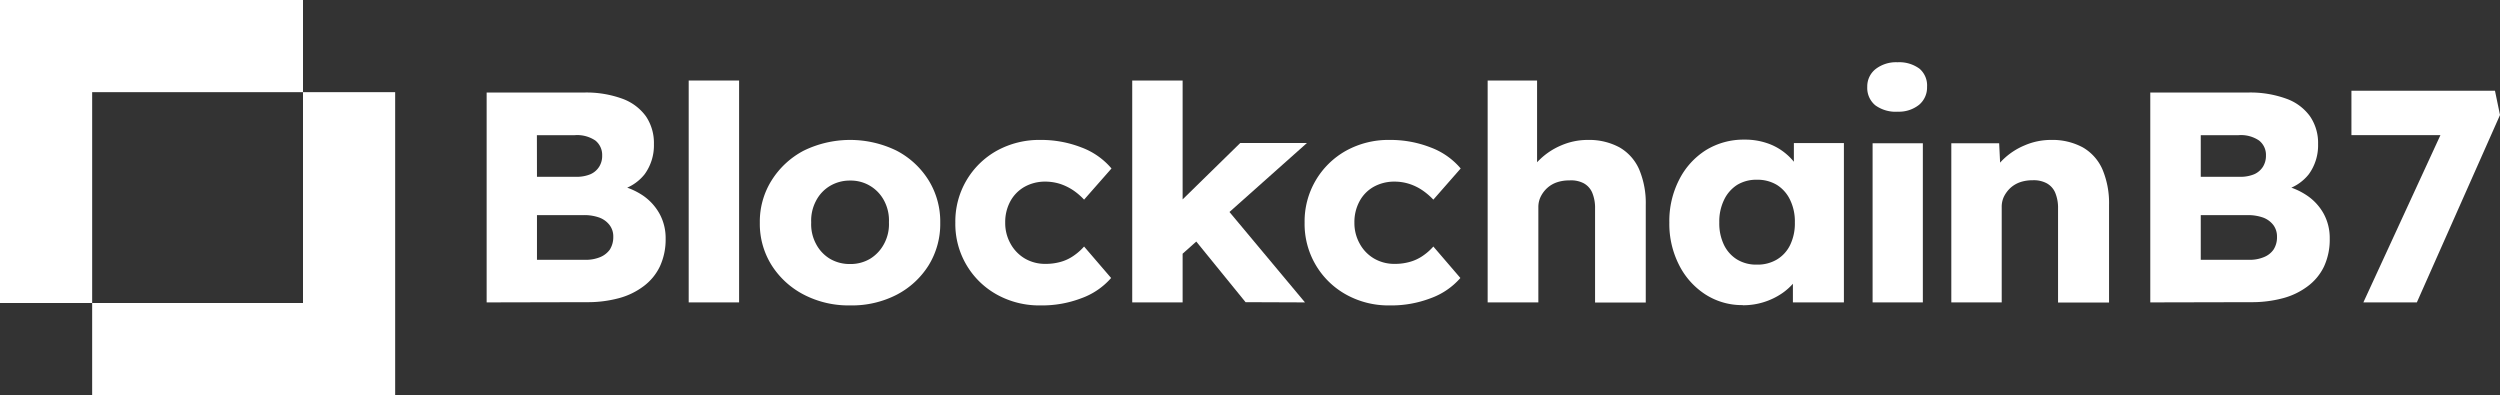
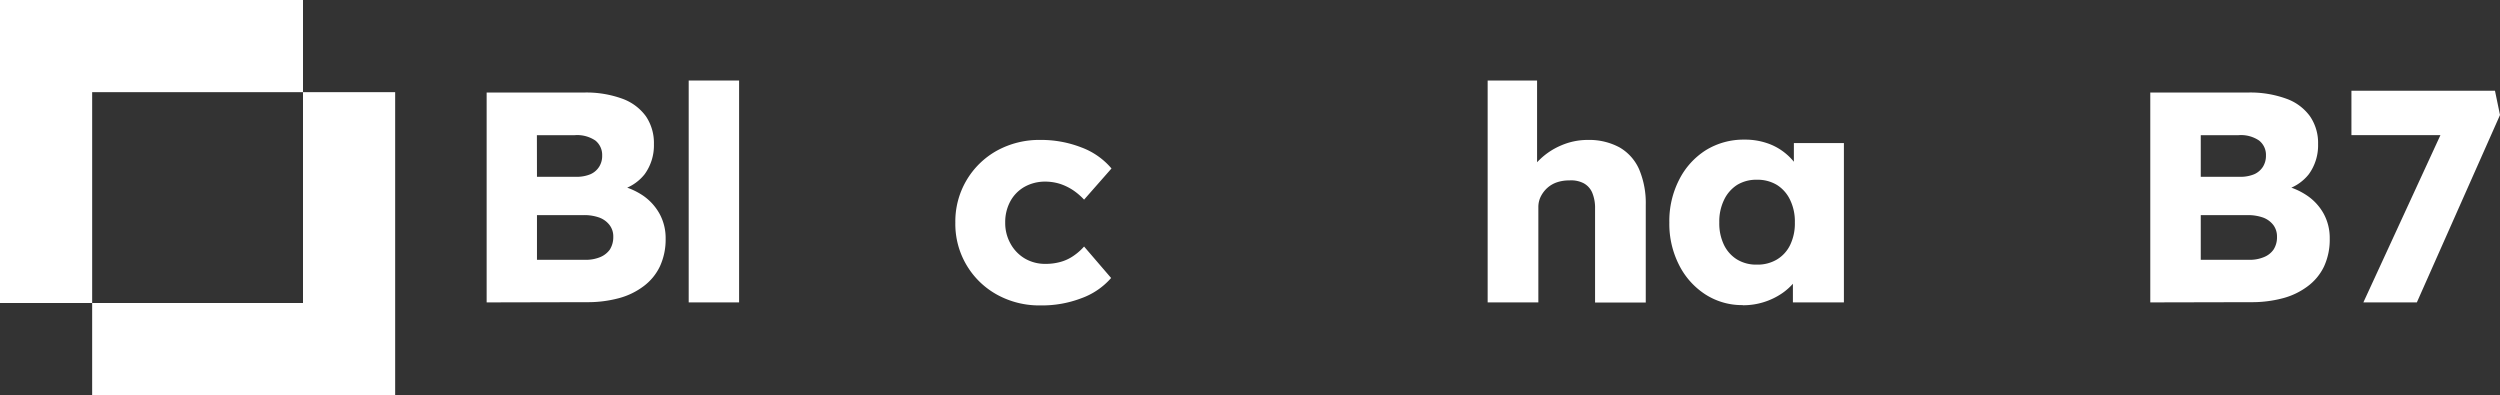
<svg xmlns="http://www.w3.org/2000/svg" viewBox="0 0 332.84 52.61">
  <rect x="0" y="0" width="332.84" height="52.61" fill="#333333" stroke="none" />
  <defs>
    <style>.cls-1{fill:#ffffff;}</style>
  </defs>
  <g id="Layer_2" data-name="Layer 2">
    <g id="Layer_1-2" data-name="Layer 1">
      <polygon class="cls-1" points="40.34 12.27 40.34 0 0 0 0 40.34 12.27 40.34 12.27 12.27 40.34 12.27" />
      <polygon class="cls-1" points="40.34 12.27 40.34 40.34 12.27 40.34 12.27 52.61 52.61 52.61 52.61 12.27 40.34 12.27" />
      <path class="cls-1" d="M64.79,40.26V12.32H77.74a14,14,0,0,1,5.11.82A6.7,6.7,0,0,1,86,15.49a6.35,6.35,0,0,1,1.06,3.7,6.53,6.53,0,0,1-1.23,4,6.08,6.08,0,0,1-3.58,2.19l-.09-.76a9.38,9.38,0,0,1,3.42,1.4,7.1,7.1,0,0,1,2.24,2.46,6.73,6.73,0,0,1,.8,3.29,8.5,8.5,0,0,1-.76,3.69,7.07,7.07,0,0,1-2.18,2.65,9.54,9.54,0,0,1-3.33,1.6,15.87,15.87,0,0,1-4.21.52Zm6.7-16.72h5.24a4.77,4.77,0,0,0,1.87-.34,2.62,2.62,0,0,0,1.17-1,2.67,2.67,0,0,0,.4-1.5,2.44,2.44,0,0,0-.92-2A4.34,4.34,0,0,0,76.48,18h-5Zm0,11.05h6.42a5,5,0,0,0,2-.36,3,3,0,0,0,1.28-1,3.11,3.11,0,0,0,.46-1.7,2.48,2.48,0,0,0-.49-1.56,3.05,3.05,0,0,0-1.36-1,5.91,5.91,0,0,0-2.09-.33H71.49Z" />
      <path class="cls-1" d="M91.69,40.26V10.72H98.4V40.26Z" />
-       <path class="cls-1" d="M113.19,40.66A12.93,12.93,0,0,1,107,39.22a11.12,11.12,0,0,1-4.27-3.91,10.33,10.33,0,0,1-1.57-5.67A10.3,10.3,0,0,1,102.74,24,11.15,11.15,0,0,1,107,20.06a14.09,14.09,0,0,1,12.37,0A11,11,0,0,1,123.63,24a10.45,10.45,0,0,1,1.55,5.66,10.49,10.49,0,0,1-1.55,5.67,11,11,0,0,1-4.25,3.91A13,13,0,0,1,113.19,40.66Zm0-5.51a5.06,5.06,0,0,0,2.69-.72,5.15,5.15,0,0,0,1.84-2,5.51,5.51,0,0,0,.63-2.84,5.59,5.59,0,0,0-.63-2.85,5,5,0,0,0-4.53-2.7,5.15,5.15,0,0,0-2.7.72,4.93,4.93,0,0,0-1.86,2,5.59,5.59,0,0,0-.63,2.85,5.51,5.51,0,0,0,.63,2.84,5,5,0,0,0,1.86,2A5.15,5.15,0,0,0,113.19,35.15Z" />
      <path class="cls-1" d="M138.51,40.66a11.59,11.59,0,0,1-5.79-1.44,10.73,10.73,0,0,1-5.53-9.58,10.76,10.76,0,0,1,5.53-9.58,11.69,11.69,0,0,1,5.79-1.43,14.74,14.74,0,0,1,5.47,1,9.64,9.64,0,0,1,4,2.8l-3.65,4.15a8.62,8.62,0,0,0-1.38-1.2,7.25,7.25,0,0,0-1.76-.88,6.52,6.52,0,0,0-2-.32,5.57,5.57,0,0,0-2.8.7,4.9,4.9,0,0,0-1.89,1.94,5.8,5.8,0,0,0-.67,2.83,5.6,5.6,0,0,0,.69,2.76,5.18,5.18,0,0,0,1.91,2,5.31,5.31,0,0,0,2.76.72,7.21,7.21,0,0,0,2-.26,5.66,5.66,0,0,0,1.69-.78,7.47,7.47,0,0,0,1.45-1.27l3.6,4.19a9.56,9.56,0,0,1-4,2.71A14.58,14.58,0,0,1,138.51,40.66Z" />
-       <path class="cls-1" d="M150.74,40.26V10.72h6.71V40.26ZM157.2,34l-2.47-4.79,10.39-10.17H174Zm8.63,6.23L158,30.6l4.74-3.51,11,13.17Z" />
-       <path class="cls-1" d="M185,40.66a11.56,11.56,0,0,1-5.78-1.44,10.73,10.73,0,0,1-5.53-9.58,10.76,10.76,0,0,1,5.53-9.58A11.66,11.66,0,0,1,185,18.63a14.67,14.67,0,0,1,5.47,1,9.64,9.64,0,0,1,4,2.8l-3.64,4.15a9.17,9.17,0,0,0-1.39-1.2,6.91,6.91,0,0,0-1.76-.88,6.41,6.41,0,0,0-2-.32,5.6,5.6,0,0,0-2.81.7,4.81,4.81,0,0,0-1.88,1.94,5.8,5.8,0,0,0-.67,2.83,5.6,5.6,0,0,0,.69,2.76,5.11,5.11,0,0,0,1.91,2,5.31,5.31,0,0,0,2.76.72,7.09,7.09,0,0,0,2-.26,5.72,5.72,0,0,0,1.7-.78,7.47,7.47,0,0,0,1.45-1.27l3.6,4.19a9.56,9.56,0,0,1-4,2.71A14.6,14.6,0,0,1,185,40.66Z" />
      <path class="cls-1" d="M198.06,40.26V10.72h6.58V23.38l-1.34.48A6.52,6.52,0,0,1,205,21.24a9.24,9.24,0,0,1,2.87-1.89,8.83,8.83,0,0,1,3.52-.72,8.5,8.5,0,0,1,4.24,1,6.29,6.29,0,0,1,2.6,2.92,11.51,11.51,0,0,1,.88,4.73v13h-6.75V27.77a5.22,5.22,0,0,0-.38-2.12,2.57,2.57,0,0,0-1.15-1.26,3.65,3.65,0,0,0-1.91-.37,5,5,0,0,0-1.63.25,3.72,3.72,0,0,0-1.3.76,3.9,3.9,0,0,0-.86,1.14,3.13,3.13,0,0,0-.32,1.4V40.26h-6.7Z" />
      <path class="cls-1" d="M232.05,40.62a9,9,0,0,1-5-1.42,10,10,0,0,1-3.5-3.91,12,12,0,0,1-1.3-5.65,12,12,0,0,1,1.3-5.7A9.94,9.94,0,0,1,227.1,20a9.56,9.56,0,0,1,5.16-1.41,9,9,0,0,1,2.91.44,7.63,7.63,0,0,1,2.32,1.21,7.92,7.92,0,0,1,1.72,1.8,7.14,7.14,0,0,1,1,2.17l-1.38-.16v-5h6.66V40.26h-6.79V35.15l1.51,0a6.68,6.68,0,0,1-1.09,2.12A8.08,8.08,0,0,1,237.33,39a9.19,9.19,0,0,1-5.28,1.64Zm1.84-5.39a5,5,0,0,0,2.68-.68,4.58,4.58,0,0,0,1.76-1.93,6.58,6.58,0,0,0,.63-3,6.57,6.57,0,0,0-.63-3,4.72,4.72,0,0,0-1.76-2,5,5,0,0,0-2.68-.69,4.88,4.88,0,0,0-2.62.69,4.81,4.81,0,0,0-1.74,2,6.57,6.57,0,0,0-.63,3,6.58,6.58,0,0,0,.63,3,4.66,4.66,0,0,0,1.74,1.93A4.87,4.87,0,0,0,233.89,35.23Z" />
-       <path class="cls-1" d="M252.67,14.87a4.61,4.61,0,0,1-3-.85,3,3,0,0,1-1.07-2.46,2.94,2.94,0,0,1,1.09-2.35,4.44,4.44,0,0,1,2.94-.92,4.53,4.53,0,0,1,2.93.86,2.93,2.93,0,0,1,1,2.41,3,3,0,0,1-1.07,2.4A4.32,4.32,0,0,1,252.67,14.87Zm-3.36,25.39V19.07H256V40.26Z" />
-       <path class="cls-1" d="M259.79,40.26V19.07h6.37l.21,4.31-1.34.48a6.52,6.52,0,0,1,1.65-2.62,9.18,9.18,0,0,1,2.88-1.89,8.8,8.8,0,0,1,3.52-.72,8.48,8.48,0,0,1,4.23,1,6.29,6.29,0,0,1,2.6,2.92,11.51,11.51,0,0,1,.88,4.73v13H274V27.77a5.22,5.22,0,0,0-.38-2.12,2.57,2.57,0,0,0-1.15-1.26A3.65,3.65,0,0,0,270.6,24a5.06,5.06,0,0,0-1.63.25,3.81,3.81,0,0,0-1.3.76,4.08,4.08,0,0,0-.86,1.14,3.12,3.12,0,0,0-.31,1.4V40.26h-6.71Z" />
      <path class="cls-1" d="M286.28,40.26V12.32h13a14,14,0,0,1,5.11.82,6.62,6.62,0,0,1,3.16,2.35,6.28,6.28,0,0,1,1.07,3.7,6.53,6.53,0,0,1-1.23,4,6.07,6.07,0,0,1-3.59,2.19l-.08-.76a9.26,9.26,0,0,1,3.41,1.4,7,7,0,0,1,2.25,2.46,6.73,6.73,0,0,1,.79,3.29,8.5,8.5,0,0,1-.75,3.69,7.07,7.07,0,0,1-2.18,2.65,9.54,9.54,0,0,1-3.33,1.6,15.87,15.87,0,0,1-4.21.52ZM293,23.54h5.24a4.77,4.77,0,0,0,1.87-.34,2.67,2.67,0,0,0,1.17-1,2.75,2.75,0,0,0,.4-1.5,2.42,2.42,0,0,0-.93-2A4.29,4.29,0,0,0,298,18h-5Zm0,11.05h6.41a4.88,4.88,0,0,0,2-.36,2.84,2.84,0,0,0,1.28-1,3,3,0,0,0,.46-1.7,2.54,2.54,0,0,0-.48-1.56,3.05,3.05,0,0,0-1.36-1,6,6,0,0,0-2.1-.33H293Z" />
      <path class="cls-1" d="M314.65,40.26,326.38,14.8l2,3.19H313.06V12.08h19.11l.67,3.23L321.77,40.26Z" />
    </g>
  </g>
</svg>